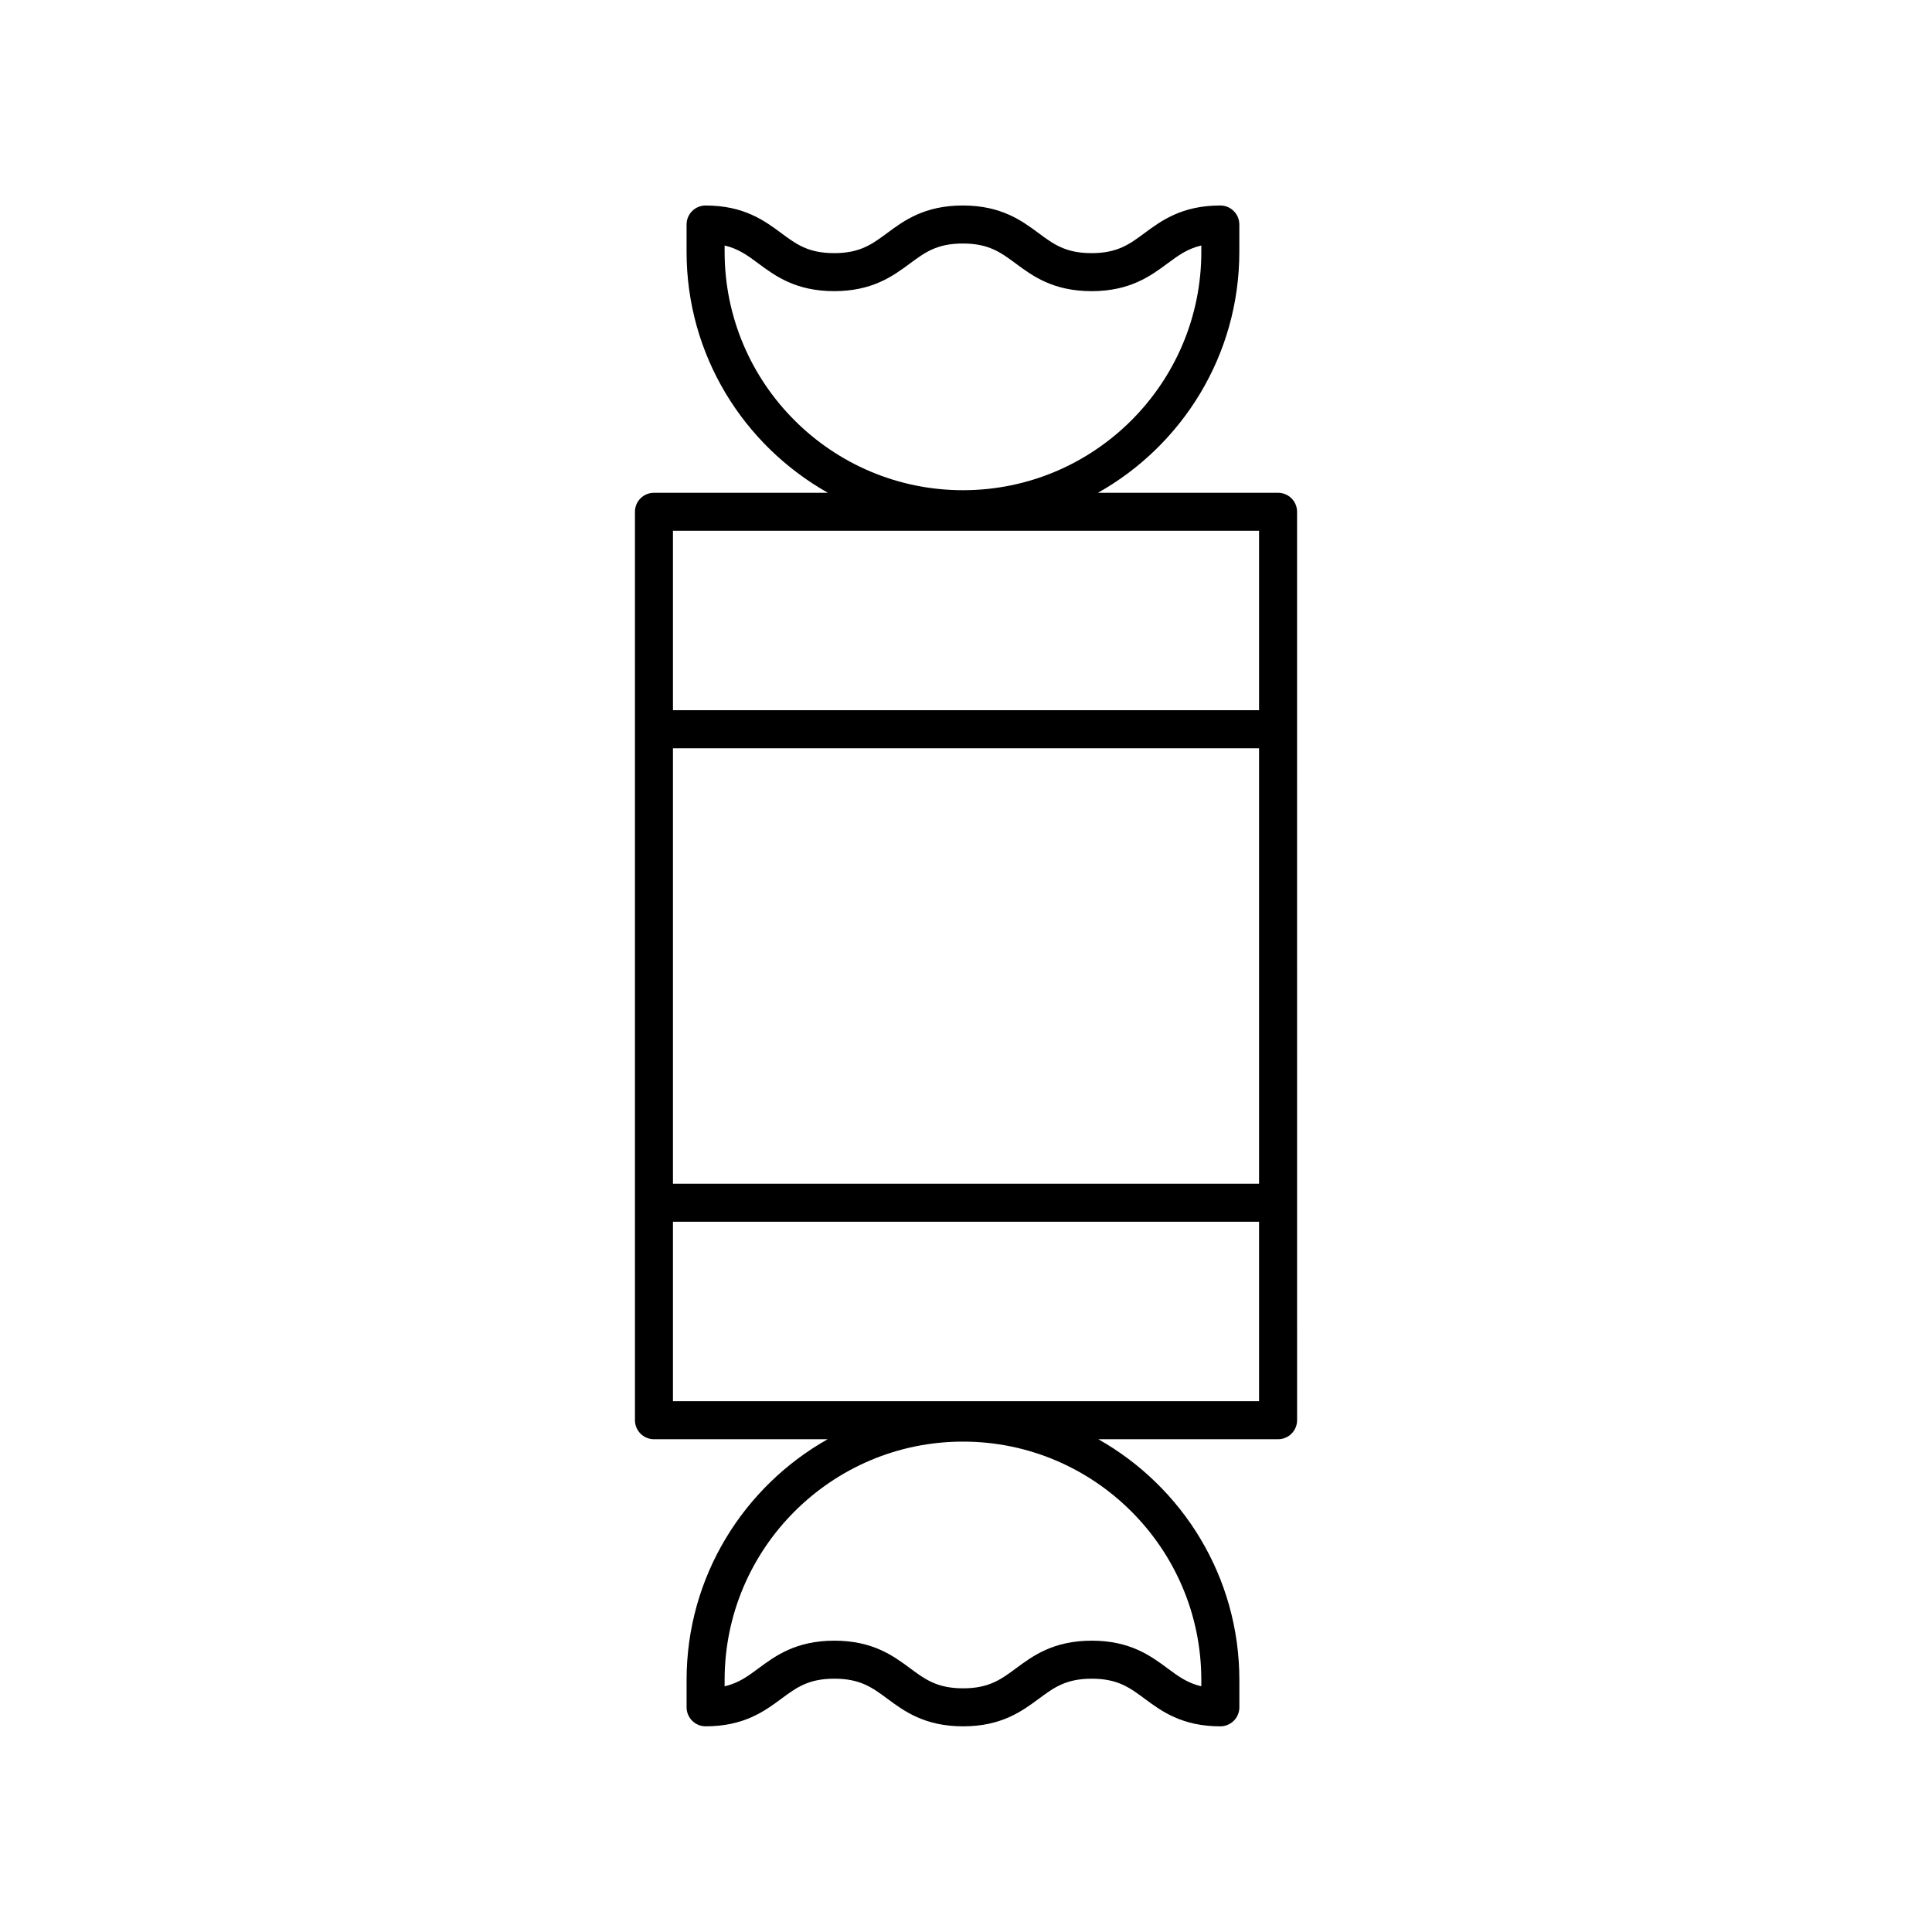
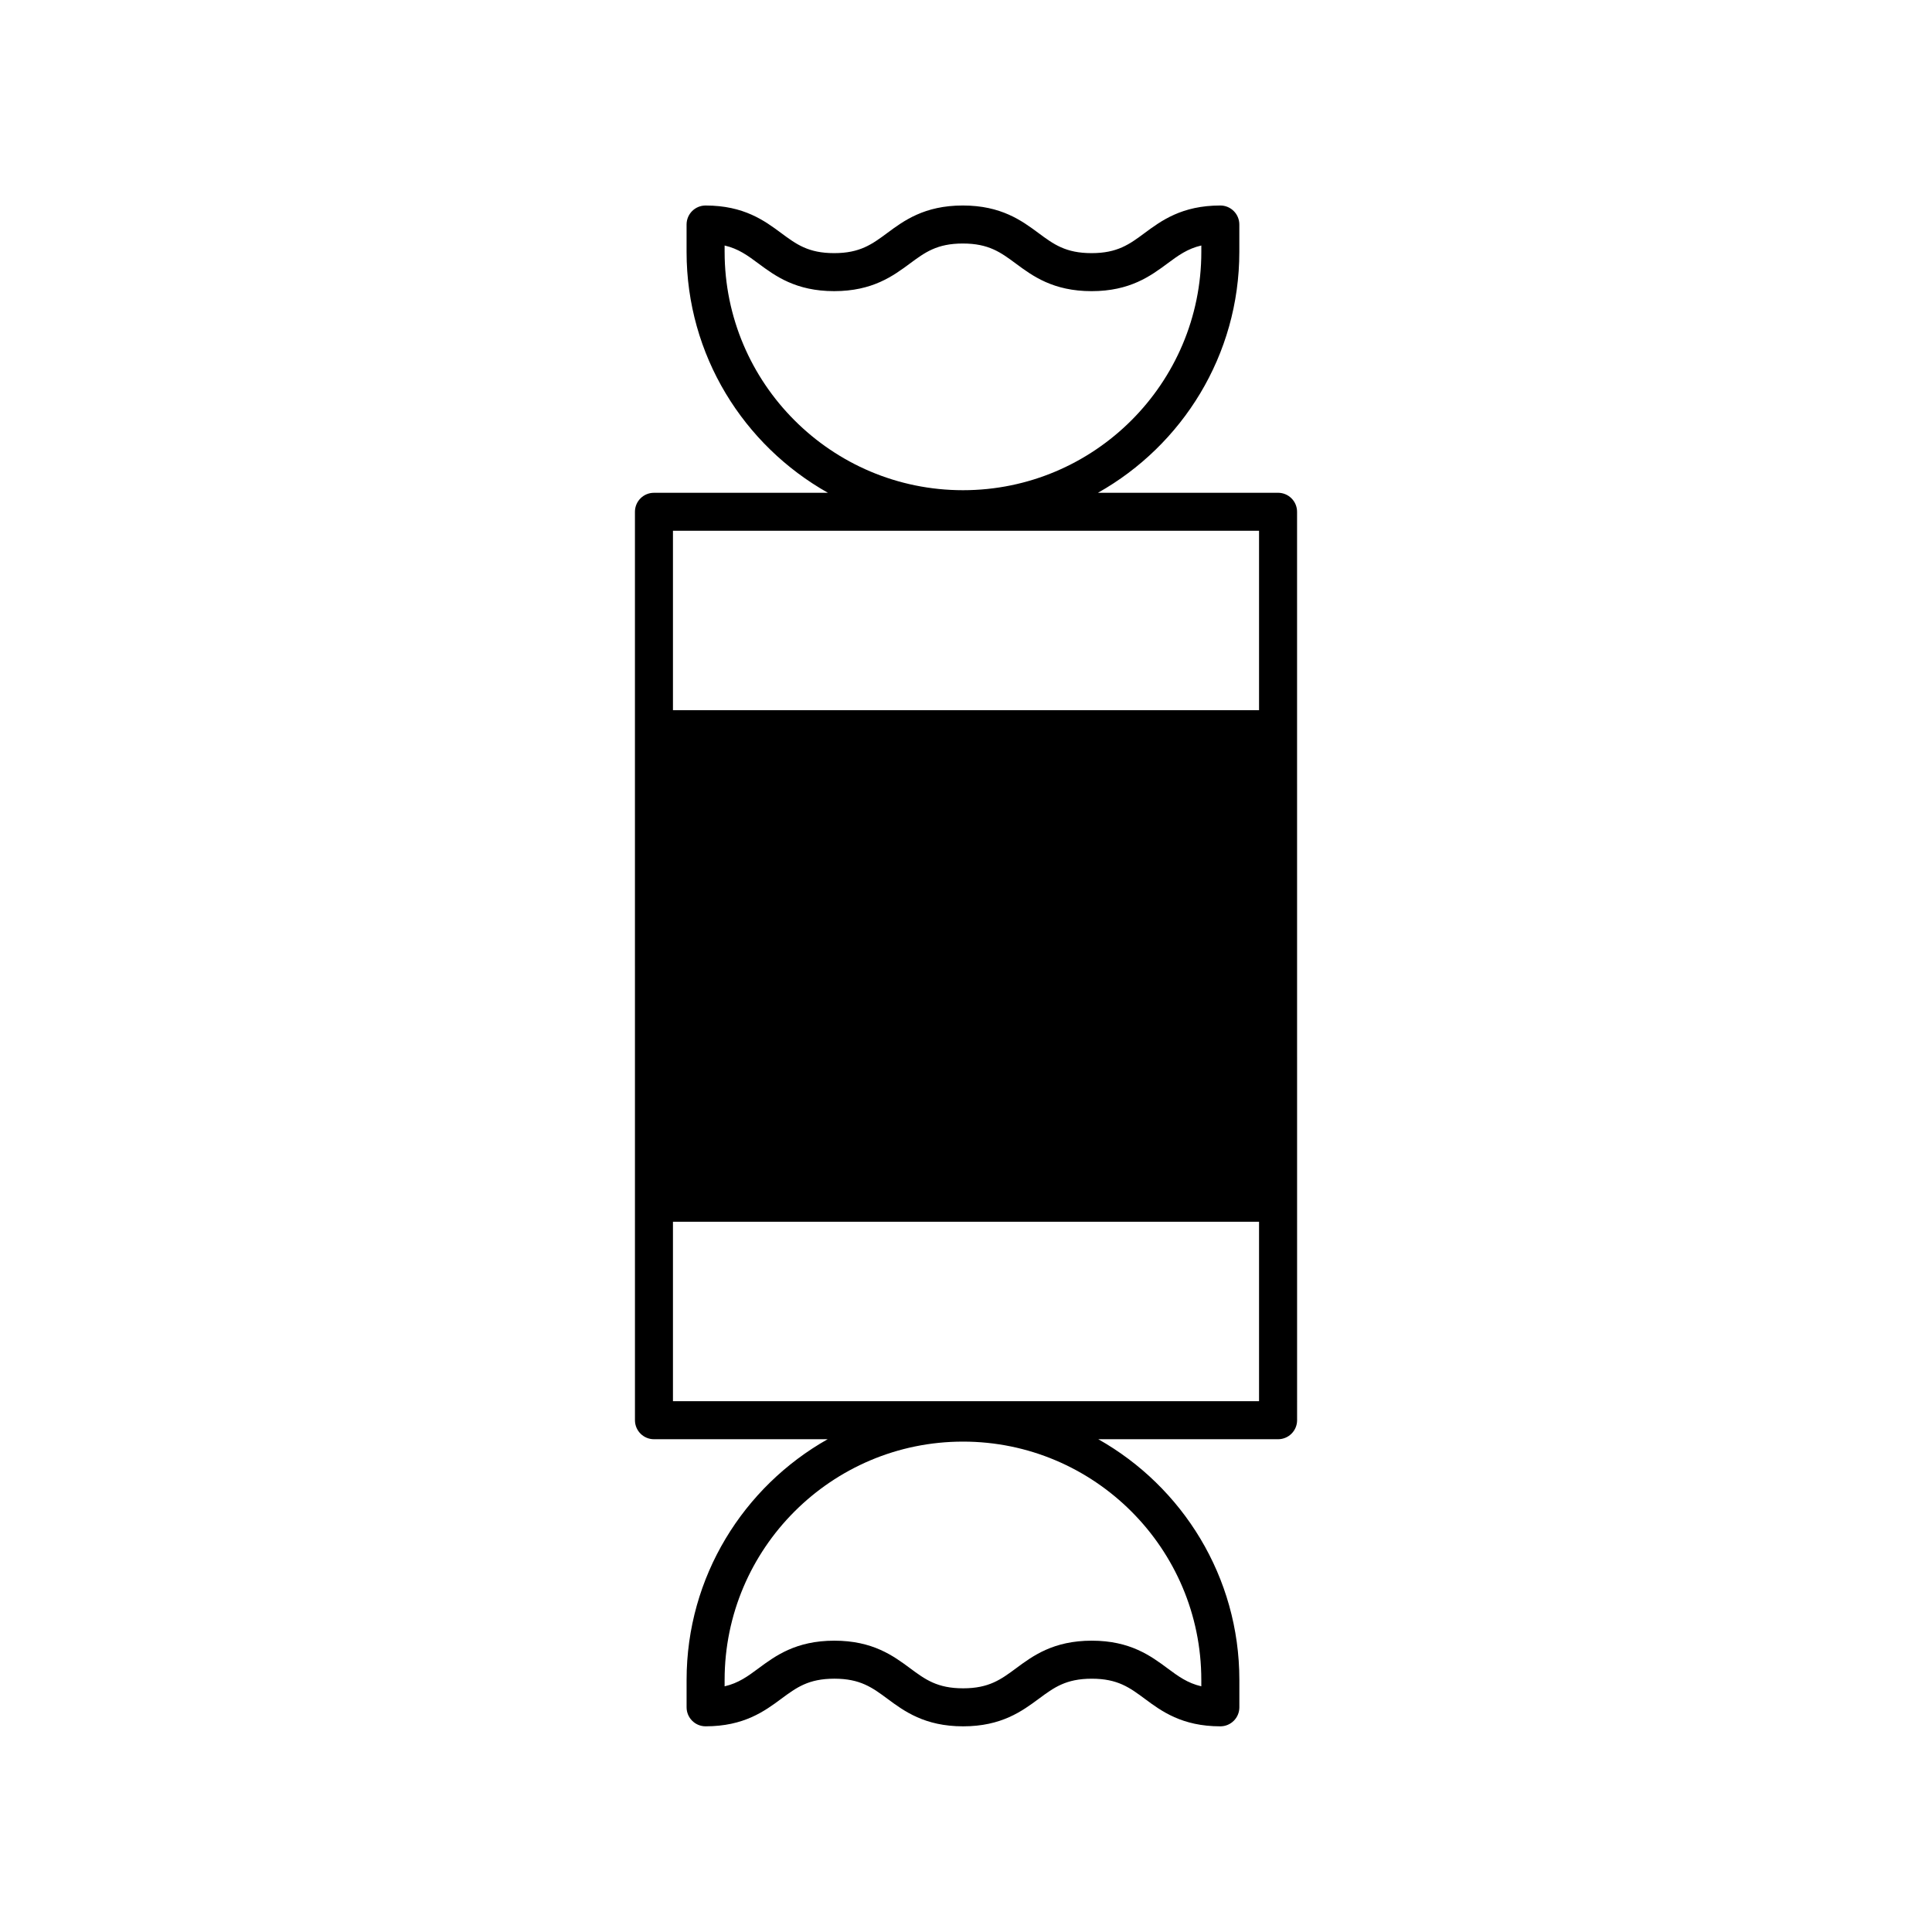
<svg xmlns="http://www.w3.org/2000/svg" fill="#000000" width="800px" height="800px" version="1.1" viewBox="144 144 512 512">
-   <path d="m312.27 520.37c0 2.781 2.254 5.039 5.039 5.039h46.027c-22.281 12.574-37.383 36.438-37.383 63.797v7.246c0 2.781 2.254 5.039 5.039 5.039h0.004c10.188 0 15.66-4.047 20.055-7.301 4.019-2.973 7.191-5.32 14.062-5.32 6.867 0 10.047 2.348 14.066 5.324 4.394 3.254 9.863 7.301 20.055 7.301 10.188 0 15.656-4.051 20.051-7.301 4.019-2.973 7.188-5.32 14.051-5.32 6.856 0 10.023 2.348 14.031 5.32 4.394 3.254 9.855 7.301 20.035 7.301 2.785 0 5.039-2.254 5.039-5.039v-7.25c0-27.359-15.102-51.223-37.383-63.797h47.645c2.785 0 5.039-2.254 5.039-5.039l-0.008-240.74c0-2.781-2.254-5.039-5.039-5.039h-47.723c22.324-12.562 37.461-36.453 37.461-63.844v-7.25c0-2.781-2.254-5.039-5.039-5.039-10.195 0-15.66 4.047-20.059 7.301-4.016 2.973-7.191 5.324-14.062 5.324-6.867 0-10.047-2.348-14.066-5.324-4.394-3.254-9.863-7.301-20.055-7.301-10.184 0-15.652 4.047-20.043 7.301-4.019 2.973-7.191 5.324-14.055 5.324-6.856 0-10.023-2.348-14.031-5.32-4.394-3.254-9.855-7.301-20.035-7.301-2.785 0-5.039 2.254-5.039 5.039v7.25c0 27.391 15.137 51.281 37.461 63.844h-46.105c-2.785 0-5.039 2.254-5.039 5.039zm150.09 68.836v1.684c-3.676-0.855-6.121-2.664-8.992-4.793-4.394-3.254-9.855-7.301-20.035-7.301-10.184 0-15.652 4.047-20.043 7.301-4.019 2.973-7.191 5.324-14.055 5.324-6.867 0-10.043-2.348-14.062-5.324-4.394-3.254-9.863-7.301-20.059-7.301-10.188 0-15.66 4.047-20.055 7.297-2.883 2.137-5.332 3.949-9.027 4.801v-1.688c0-34.828 28.34-63.164 63.168-63.164 34.824-0.004 63.16 28.336 63.16 63.164zm-126.33-378.46v-1.684c3.676 0.855 6.121 2.664 8.992 4.793 4.394 3.254 9.855 7.301 20.035 7.301 10.188 0 15.656-4.051 20.051-7.301 4.019-2.973 7.188-5.32 14.051-5.32 6.867 0 10.043 2.348 14.062 5.324 4.394 3.254 9.863 7.301 20.059 7.301 10.195 0 15.66-4.047 20.059-7.301 2.883-2.137 5.332-3.945 9.023-4.801v1.688c0 34.828-28.336 63.164-63.164 63.164-34.828 0.004-63.168-28.332-63.168-63.164zm141.63 246.96h-155.32v-115.41h155.32zm-155.32 57.625v-47.551h155.32v47.551zm155.32-230.67v47.551h-155.32v-47.551z" />
+   <path d="m312.27 520.37c0 2.781 2.254 5.039 5.039 5.039h46.027c-22.281 12.574-37.383 36.438-37.383 63.797v7.246c0 2.781 2.254 5.039 5.039 5.039h0.004c10.188 0 15.66-4.047 20.055-7.301 4.019-2.973 7.191-5.32 14.062-5.32 6.867 0 10.047 2.348 14.066 5.324 4.394 3.254 9.863 7.301 20.055 7.301 10.188 0 15.656-4.051 20.051-7.301 4.019-2.973 7.188-5.32 14.051-5.32 6.856 0 10.023 2.348 14.031 5.32 4.394 3.254 9.855 7.301 20.035 7.301 2.785 0 5.039-2.254 5.039-5.039v-7.25c0-27.359-15.102-51.223-37.383-63.797h47.645c2.785 0 5.039-2.254 5.039-5.039l-0.008-240.74c0-2.781-2.254-5.039-5.039-5.039h-47.723c22.324-12.562 37.461-36.453 37.461-63.844v-7.25c0-2.781-2.254-5.039-5.039-5.039-10.195 0-15.66 4.047-20.059 7.301-4.016 2.973-7.191 5.324-14.062 5.324-6.867 0-10.047-2.348-14.066-5.324-4.394-3.254-9.863-7.301-20.055-7.301-10.184 0-15.652 4.047-20.043 7.301-4.019 2.973-7.191 5.324-14.055 5.324-6.856 0-10.023-2.348-14.031-5.32-4.394-3.254-9.855-7.301-20.035-7.301-2.785 0-5.039 2.254-5.039 5.039v7.25c0 27.391 15.137 51.281 37.461 63.844h-46.105c-2.785 0-5.039 2.254-5.039 5.039zm150.09 68.836v1.684c-3.676-0.855-6.121-2.664-8.992-4.793-4.394-3.254-9.855-7.301-20.035-7.301-10.184 0-15.652 4.047-20.043 7.301-4.019 2.973-7.191 5.324-14.055 5.324-6.867 0-10.043-2.348-14.062-5.324-4.394-3.254-9.863-7.301-20.059-7.301-10.188 0-15.66 4.047-20.055 7.297-2.883 2.137-5.332 3.949-9.027 4.801v-1.688c0-34.828 28.34-63.164 63.168-63.164 34.824-0.004 63.16 28.336 63.16 63.164zm-126.33-378.46v-1.684c3.676 0.855 6.121 2.664 8.992 4.793 4.394 3.254 9.855 7.301 20.035 7.301 10.188 0 15.656-4.051 20.051-7.301 4.019-2.973 7.188-5.32 14.051-5.32 6.867 0 10.043 2.348 14.062 5.324 4.394 3.254 9.863 7.301 20.059 7.301 10.195 0 15.66-4.047 20.059-7.301 2.883-2.137 5.332-3.945 9.023-4.801v1.688c0 34.828-28.336 63.164-63.164 63.164-34.828 0.004-63.168-28.332-63.168-63.164zm141.63 246.96h-155.32h155.32zm-155.32 57.625v-47.551h155.32v47.551zm155.32-230.67v47.551h-155.32v-47.551z" />
</svg>